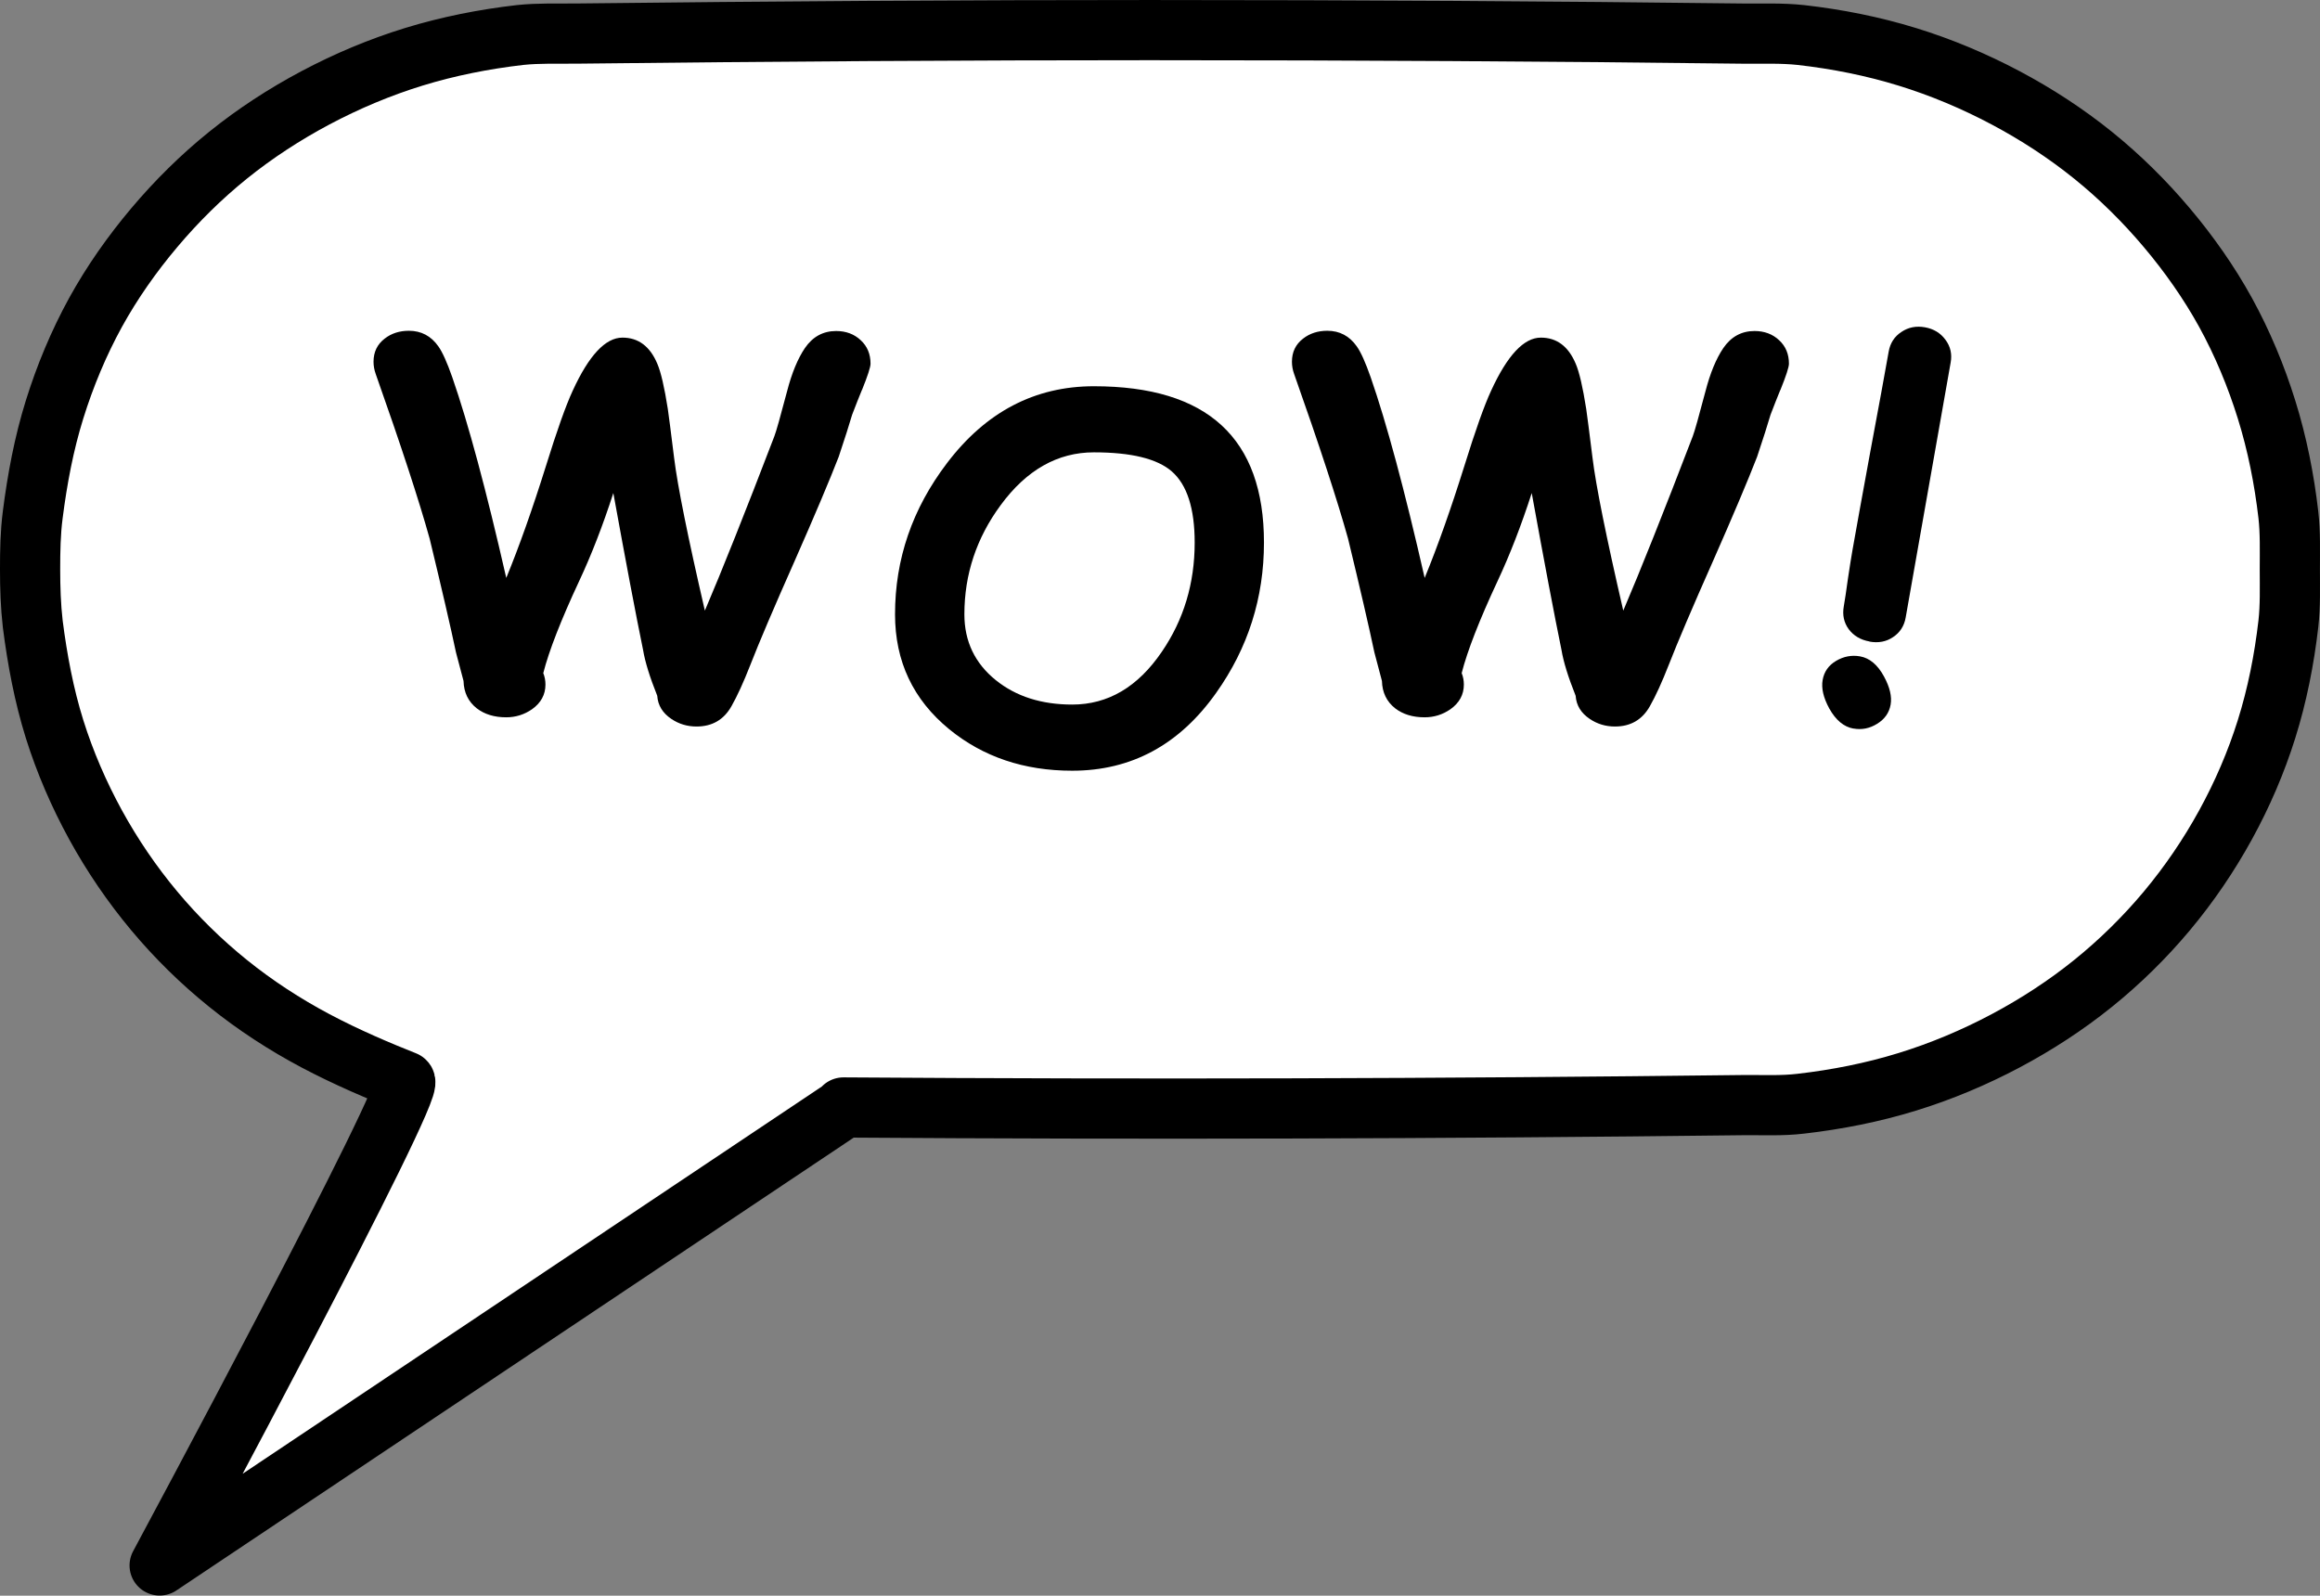
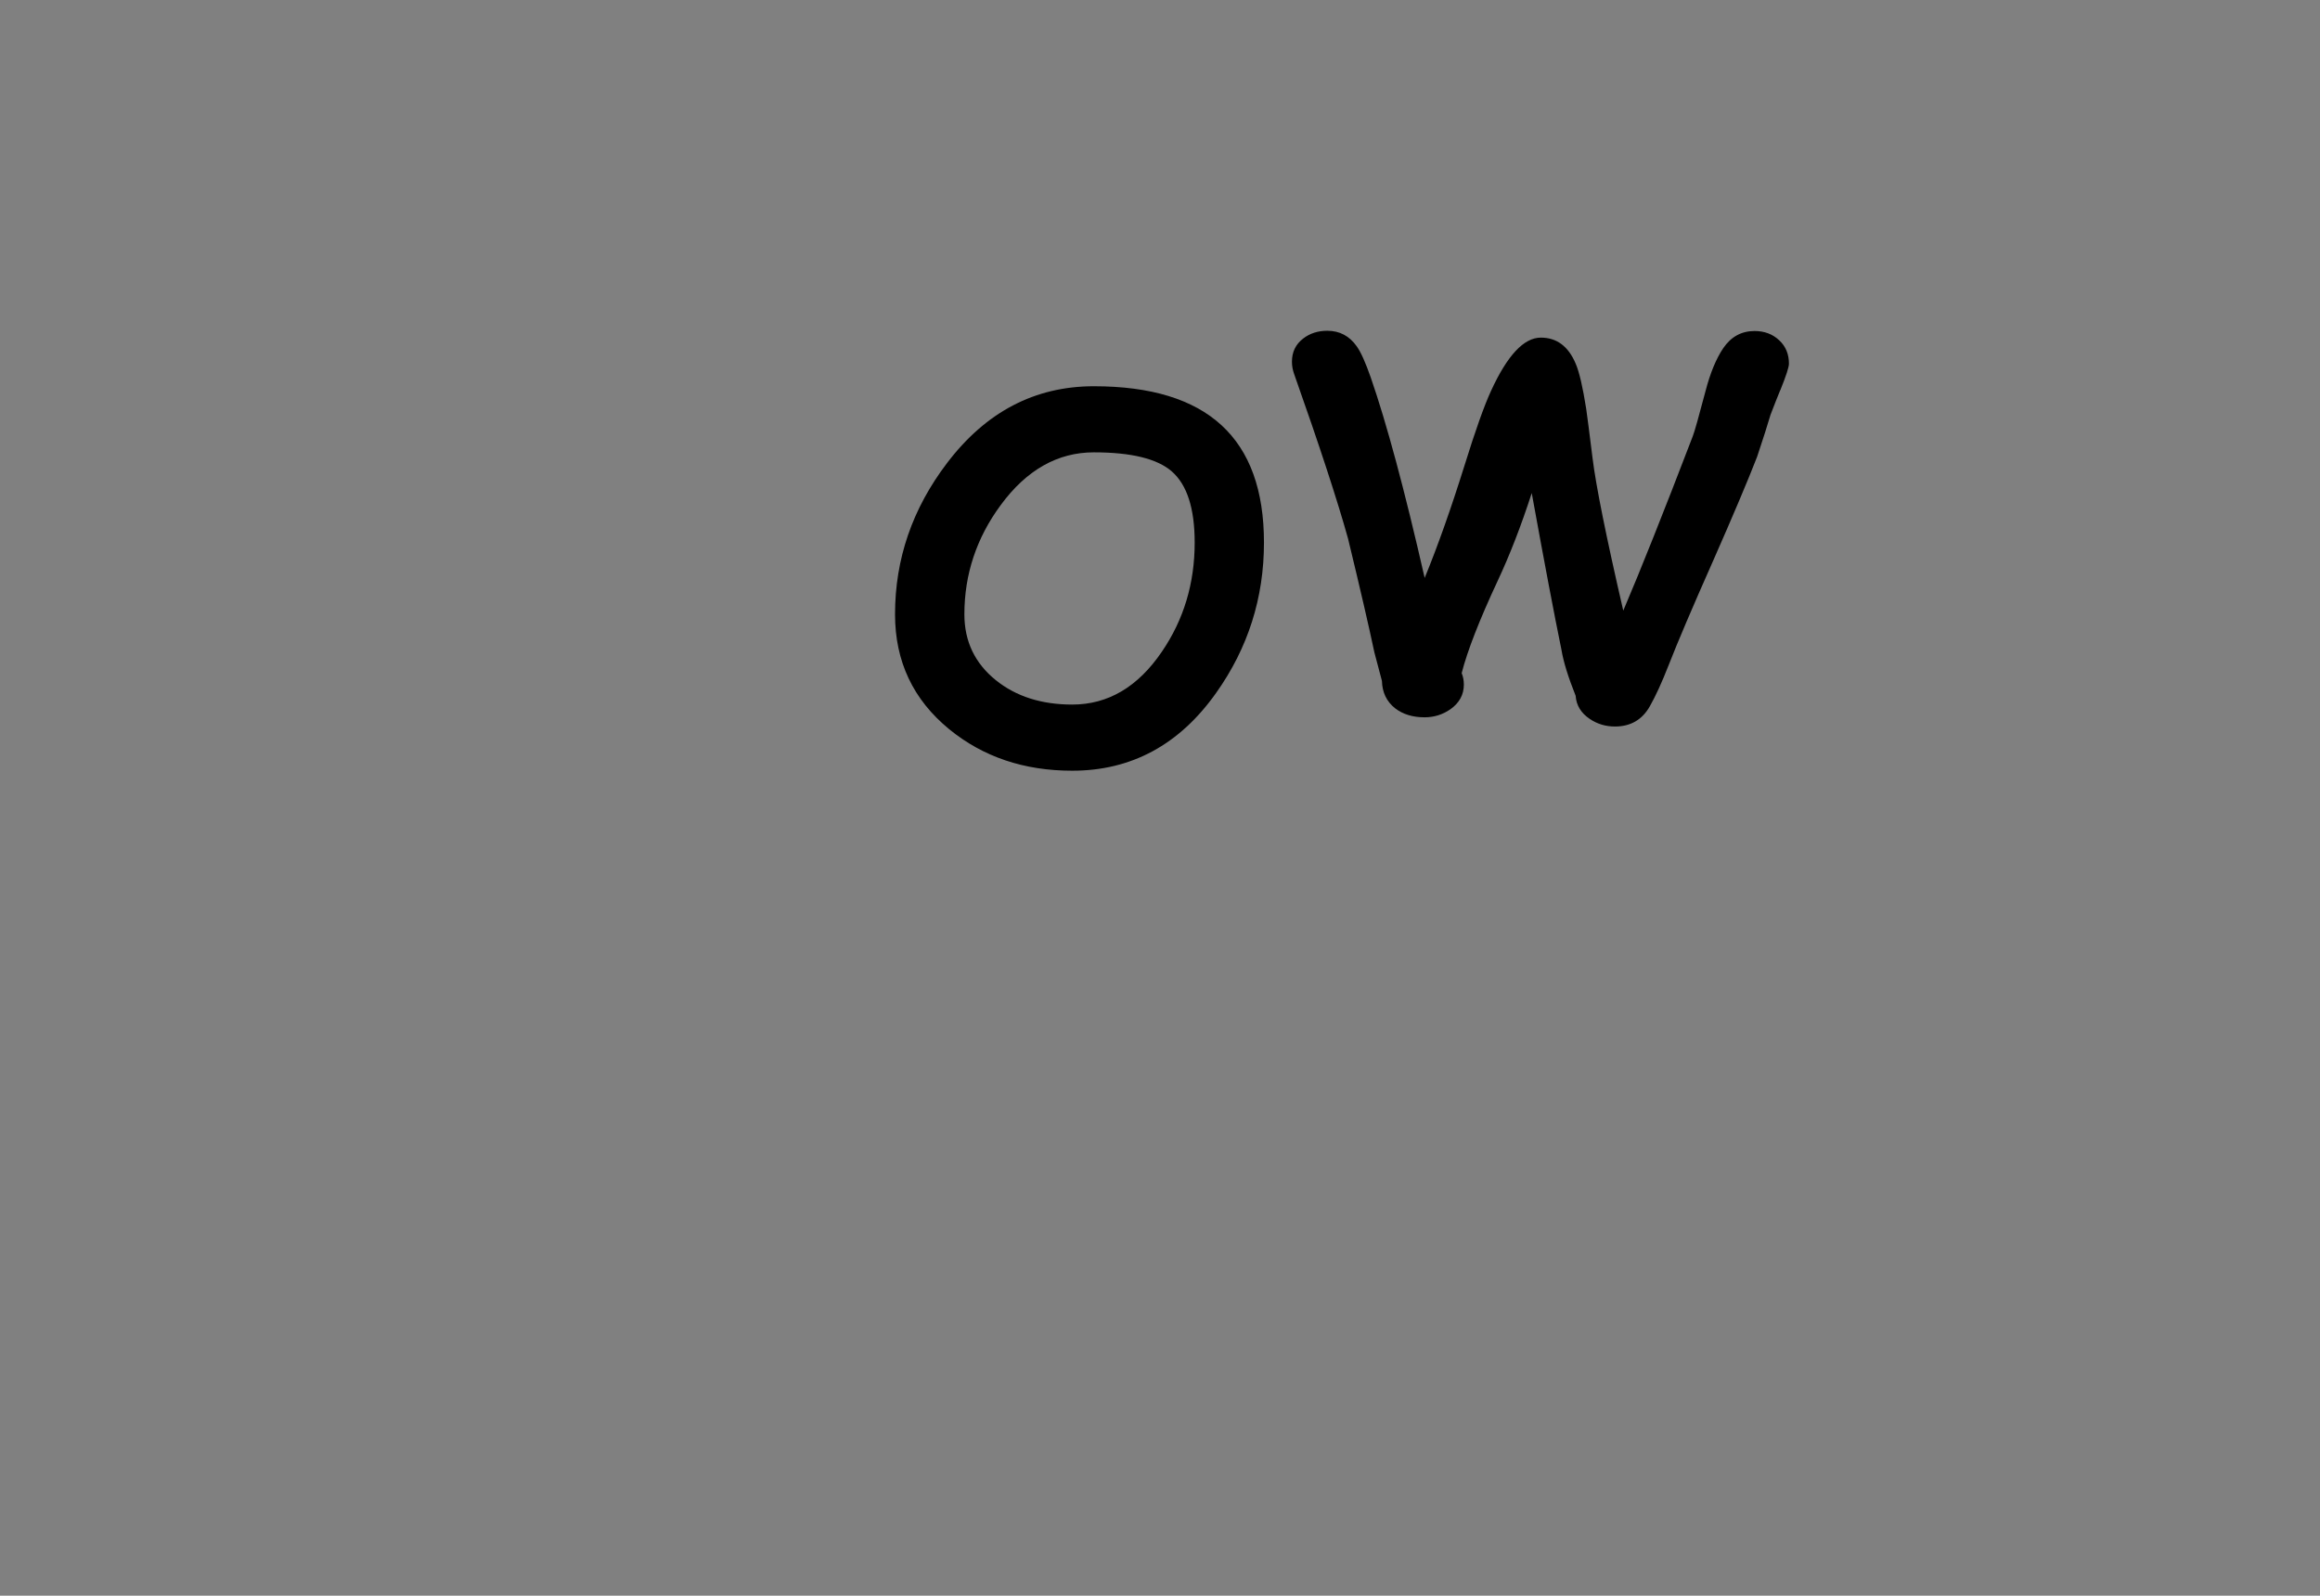
<svg xmlns="http://www.w3.org/2000/svg" width="39.309mm" height="27.039mm" version="1.1" viewBox="0 0 39.309 27.039">
  <rect x="0" y="0" width="39.309" height="27.039" fill="#808080" stroke="none" />
  <g transform="translate(-68.161 -121.68)">
-     <path d="m87.813 122.19c-3.297-2.1e-4 -6.593 0.021-9.89 0.059-0.316 3e-3 -0.634-9e-3 -0.948 0.024-0.61 0.07-1.218 0.19-1.804 0.37-0.575 0.177-1.135 0.413-1.666 0.695-0.521 0.277-1.021 0.602-1.481 0.973-0.454 0.366-0.873 0.781-1.249 1.227-0.375 0.445-0.714 0.926-0.995 1.436-0.286 0.521-0.517 1.076-0.694 1.644-0.181 0.58-0.293 1.181-0.37 1.783-0.04 0.307-0.045 0.617-0.045 0.926 0 0.309 0.01 0.62 0.045 0.926 0.077 0.602 0.189 1.204 0.37 1.783 0.176 0.561 0.412 1.106 0.694 1.621 0.283 0.516 0.617 1.007 0.995 1.459 0.374 0.448 0.795 0.861 1.249 1.227 0.46 0.371 0.959 0.696 1.481 0.973 0.531 0.282 1.091 0.518 1.516 0.686 0.219 0.068-4.155 8.205-4.155 8.205l11.606-7.76-0.02-4.8e-4c5.083 0.035 10.167 0.021 15.251-0.04 0.324-3e-3 0.65 0.015 0.972-0.024 0.61-0.07 1.218-0.19 1.804-0.371 0.575-0.177 1.135-0.413 1.666-0.695 0.521-0.277 1.021-0.602 1.481-0.973 0.454-0.366 0.874-0.779 1.249-1.227 0.377-0.451 0.712-0.943 0.995-1.459 0.283-0.515 0.518-1.06 0.694-1.621 0.182-0.579 0.3-1.18 0.37-1.783 0.035-0.307 0.025-0.617 0.025-0.926 0-0.309 0.01-0.619-0.025-0.926-0.07-0.603-0.189-1.203-0.37-1.783-0.177-0.568-0.408-1.123-0.694-1.644-0.281-0.51-0.62-0.991-0.995-1.436-0.376-0.446-0.795-0.861-1.249-1.227-0.46-0.371-0.959-0.696-1.481-0.973-0.531-0.282-1.091-0.518-1.666-0.695-0.587-0.181-1.194-0.301-1.804-0.37-0.322-0.035-0.648-0.021-0.972-0.024-3.296-0.04-6.593-0.059-9.89-0.059z" fill="#fff" stroke="#000" stroke-linecap="round" stroke-linejoin="round" stroke-miterlimit="10" stroke-width="1.02" />
-     <path d="m82.764 128.29q-0.07 0.17-0.165 0.418-0.07 0.24-0.227 0.711-0.236 0.608-0.748 1.769-0.525 1.182-0.752 1.765-0.17 0.434-0.318 0.695-0.194 0.343-0.591 0.343-0.236 0-0.426-0.128-0.223-0.149-0.24-0.393-0.19-0.475-0.24-0.777-0.182-0.885-0.504-2.658-0.269 0.831-0.579 1.492-0.463 0.992-0.608 1.559 0.037 0.091 0.037 0.194 0 0.256-0.227 0.418-0.198 0.137-0.438 0.137-0.302 0-0.5-0.153-0.215-0.17-0.223-0.463l-0.128-0.484q-0.136-0.645-0.446-1.927-0.273-0.98-0.914-2.791-0.037-0.103-0.037-0.207 0-0.248 0.19-0.393 0.17-0.132 0.409-0.132 0.314 0 0.5 0.265 0.103 0.145 0.236 0.525 0.405 1.166 0.914 3.398 0.331-0.806 0.674-1.902 0.277-0.893 0.451-1.269 0.413-0.901 0.843-0.901 0.405 0 0.591 0.442 0.091 0.211 0.178 0.765 0.025 0.17 0.107 0.831 0.087 0.711 0.521 2.588 0.438-1.025 1.178-2.956 0.045-0.116 0.215-0.761 0.12-0.463 0.302-0.732 0.198-0.289 0.529-0.289 0.252 0 0.418 0.157 0.165 0.153 0.165 0.397 0 0.087-0.145 0.446z" />
    <path d="m86.328 134.74q-1.224 0-2.084-0.703-0.918-0.752-0.918-1.947 0-1.406 0.881-2.563 0.988-1.302 2.489-1.302 1.443 0 2.162 0.661 0.719 0.661 0.719 1.988 0 1.406-0.81 2.547-0.934 1.319-2.439 1.319zm0.368-5.395q-0.922 0-1.579 0.893-0.616 0.835-0.616 1.852 0 0.686 0.533 1.116 0.513 0.413 1.294 0.413 0.909 0 1.517-0.893 0.558-0.814 0.558-1.852 0-0.868-0.389-1.207-0.372-0.322-1.319-0.322z" />
    <path d="m98.325 128.29q-0.07 0.17-0.165 0.418-0.07 0.24-0.227 0.711-0.236 0.608-0.748 1.769-0.525 1.182-0.752 1.765-0.17 0.434-0.318 0.695-0.194 0.343-0.591 0.343-0.236 0-0.426-0.128-0.223-0.149-0.24-0.393-0.19-0.475-0.24-0.777-0.182-0.885-0.504-2.658-0.269 0.831-0.579 1.492-0.463 0.992-0.608 1.559 0.037 0.091 0.037 0.194 0 0.256-0.227 0.418-0.198 0.137-0.438 0.137-0.302 0-0.5-0.153-0.215-0.17-0.223-0.463l-0.128-0.484q-0.136-0.645-0.446-1.927-0.273-0.98-0.914-2.791-0.037-0.103-0.037-0.207 0-0.248 0.19-0.393 0.17-0.132 0.409-0.132 0.314 0 0.5 0.265 0.103 0.145 0.236 0.525 0.405 1.166 0.914 3.398 0.331-0.806 0.674-1.902 0.277-0.893 0.451-1.269 0.413-0.901 0.843-0.901 0.405 0 0.591 0.442 0.091 0.211 0.178 0.765 0.025 0.17 0.107 0.831 0.087 0.711 0.521 2.588 0.438-1.025 1.178-2.956 0.045-0.116 0.215-0.761 0.12-0.463 0.302-0.732 0.198-0.289 0.529-0.289 0.252 0 0.418 0.157 0.165 0.153 0.165 0.397 0 0.087-0.145 0.446z" />
-     <path d="m99.838 132.55q-0.228-0.04-0.354-0.209-0.121-0.168-0.083-0.384 0.028-0.159 0.071-0.474 0.048-0.319 0.076-0.478 0.099-0.562 0.305-1.684 0.21-1.121 0.309-1.683 0.038-0.216 0.214-0.332 0.176-0.12 0.4-0.08 0.224 0.04 0.349 0.213 0.126 0.169 0.087 0.385l-0.762 4.32q-0.038 0.216-0.214 0.332-0.172 0.117-0.4 0.076zm-0.273 1.476q-0.244-0.043-0.41-0.341-0.149-0.274-0.112-0.482 0.037-0.212 0.229-0.325 0.192-0.113 0.404-0.076 0.244 0.043 0.406 0.34 0.149 0.274 0.113 0.478-0.037 0.208-0.229 0.325-0.189 0.118-0.4 0.08z" />
  </g>
</svg>